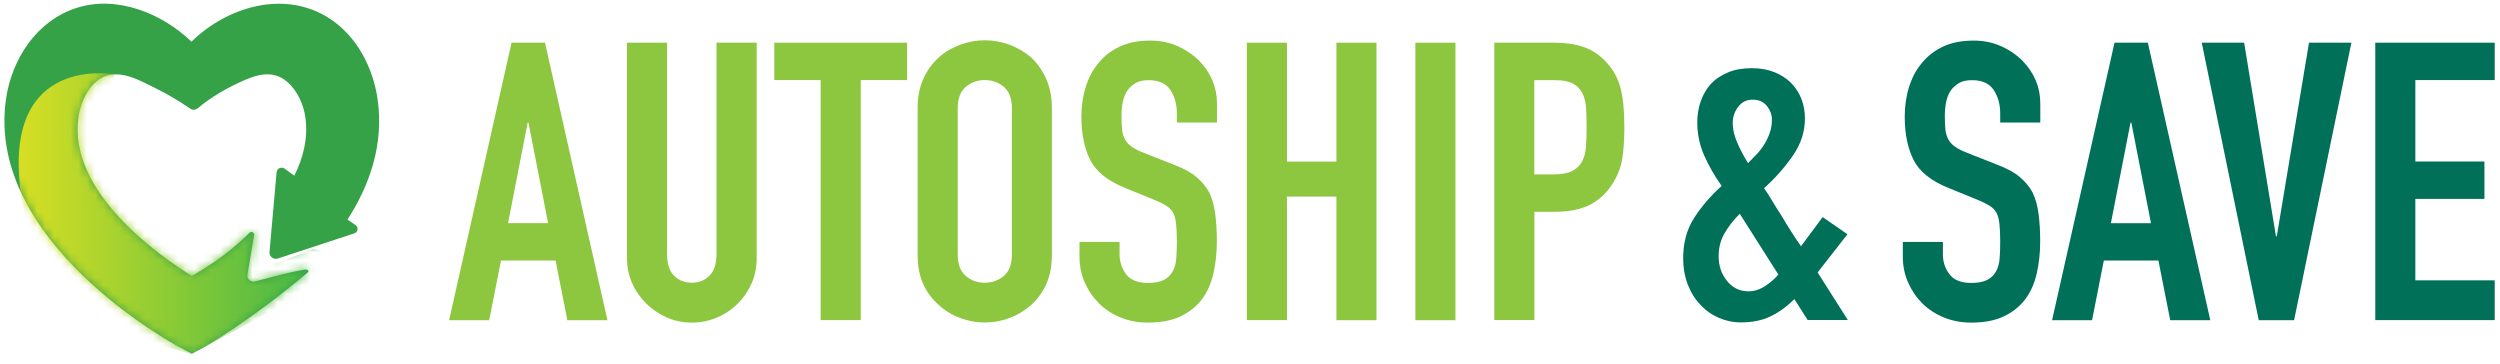
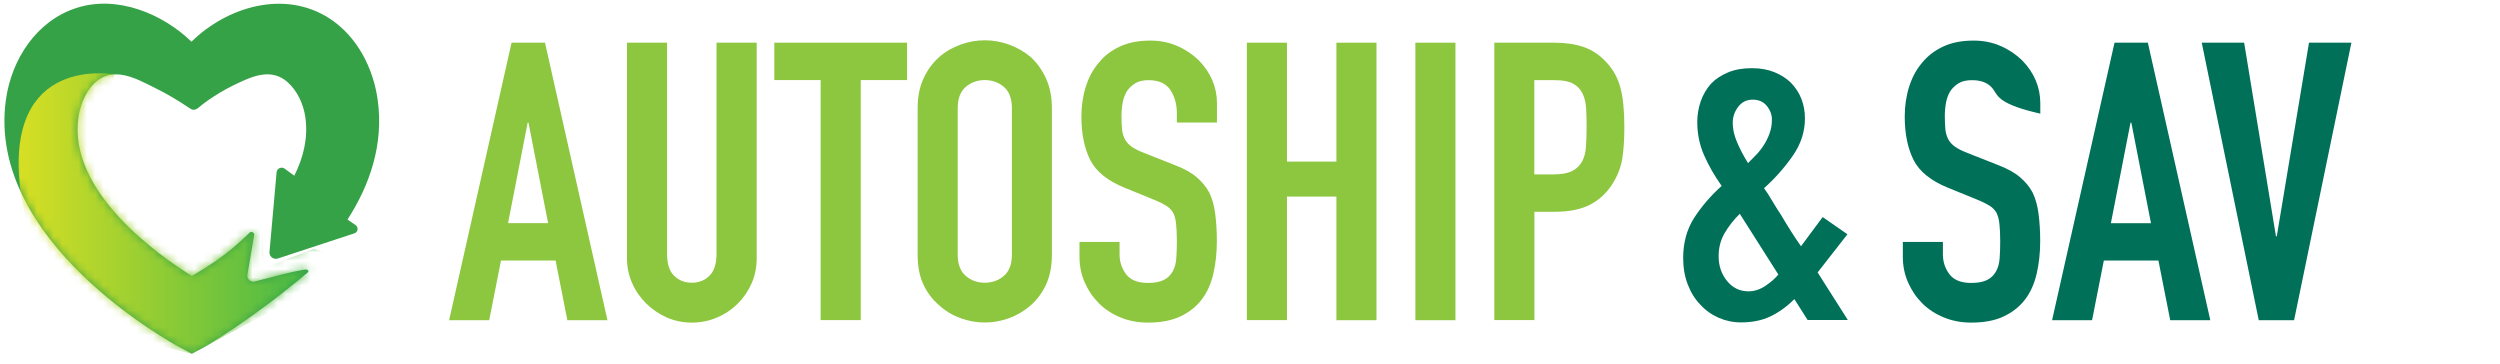
<svg xmlns="http://www.w3.org/2000/svg" width="302" height="44" viewBox="0 0 302 44" fill="none">
  <path d="M34.397 20.379C34.008 20.09 33.461 20.331 33.412 20.814L32.56 30.375C32.463 30.954 33.035 31.425 33.582 31.22L42.804 28.19C43.254 28.045 43.34 27.453 42.95 27.188L41.977 26.524C44.678 22.335 46.369 17.446 45.627 12.074C45.092 8.211 43.133 4.372 39.775 2.211C34.385 -1.265 27.451 0.799 23.131 5.036C19.603 1.62 14.128 -0.601 9.286 0.944C4.383 2.501 1.39 7.185 0.709 12.074C-1.663 29.216 20.735 41.42 21.684 41.94L23.168 42.736L24.652 41.94C25.163 41.662 30.309 38.668 37.159 32.934C37.305 32.813 37.305 32.632 37.038 32.56C36.612 32.439 30.869 33.984 30.869 33.984C30.334 34.177 29.786 33.731 29.884 33.175L30.699 28.419C30.76 28.093 30.358 27.888 30.127 28.13C27.232 31.003 24.908 32.282 23.18 33.344C19.36 30.966 8.216 23.265 9.469 14.211C9.749 12.183 10.953 9.527 13.204 9.068C13.666 8.972 14.116 8.972 14.579 9.02C16.051 9.201 17.498 10.022 18.752 10.637C20.187 11.338 21.513 12.134 22.84 13.028C22.985 13.124 23.144 13.233 23.314 13.257C23.74 13.329 24.178 12.822 24.482 12.593C24.944 12.243 25.419 11.917 25.905 11.603C26.818 11.012 27.779 10.493 28.764 10.034C30.723 9.104 32.852 8.283 34.714 9.901C35.943 10.988 36.672 12.617 36.892 14.211C37.232 16.673 36.648 19.039 35.553 21.224L34.397 20.379Z" fill="#36A248" />
  <mask id="mask0_160_944" style="mask-type:luminance" maskUnits="userSpaceOnUse" x="0" y="0" width="46" height="43">
    <path d="M34.397 20.379C34.008 20.09 33.461 20.331 33.412 20.814L32.56 30.375C32.463 30.954 33.035 31.425 33.582 31.22L42.804 28.19C43.254 28.045 43.34 27.453 42.95 27.188L41.977 26.524C44.678 22.335 46.369 17.446 45.627 12.074C45.092 8.211 43.133 4.372 39.775 2.211C34.385 -1.265 27.451 0.799 23.131 5.036C19.603 1.62 14.128 -0.601 9.286 0.944C4.383 2.501 1.39 7.185 0.709 12.074C-1.663 29.216 20.735 41.42 21.684 41.94L23.168 42.736L24.652 41.94C25.163 41.662 30.309 38.668 37.159 32.934C37.305 32.813 37.305 32.632 37.038 32.56C36.612 32.439 30.869 33.984 30.869 33.984C30.334 34.177 29.786 33.731 29.884 33.175L30.699 28.419C30.76 28.093 30.358 27.888 30.127 28.13C27.232 31.003 24.908 32.282 23.18 33.344C19.36 30.966 8.216 23.265 9.469 14.211C9.749 12.183 10.953 9.527 13.204 9.068C13.666 8.972 14.116 8.972 14.579 9.02C16.051 9.201 17.498 10.022 18.752 10.637C20.187 11.338 21.513 12.134 22.84 13.028C22.985 13.124 23.144 13.233 23.314 13.257C23.74 13.329 24.178 12.822 24.482 12.593C24.944 12.243 25.419 11.917 25.905 11.603C26.818 11.012 27.779 10.493 28.764 10.034C30.723 9.104 32.852 8.283 34.714 9.901C35.943 10.988 36.672 12.617 36.892 14.211C37.232 16.673 36.648 19.039 35.553 21.224L34.397 20.379Z" fill="white" />
  </mask>
  <g mask="url(#mask0_160_944)">
    <path d="M13.812 8.996C13.812 8.996 0.381 6.424 2.473 23.084C4.566 39.742 23.18 42.724 23.18 42.724L40.468 33.453L39.982 30.749L37.914 30.061L32.743 32.041L31.843 31.763L31.563 25.401L23.776 22.733L12.474 14.187L13.812 8.996Z" fill="url(#paint0_linear_160_944)" />
  </g>
  <path d="M54.254 38.68L61.797 5.157H65.836L73.379 38.68H68.537L67.114 31.473H60.52L59.096 38.68H54.254ZM66.213 26.958L63.841 14.814H63.744L61.371 26.958H66.213Z" fill="#8DC63F" />
  <path d="M91.409 5.157V31.147C91.409 32.246 91.215 33.26 90.813 34.19C90.412 35.119 89.852 35.94 89.134 36.664C88.404 37.389 87.565 37.956 86.616 38.354C85.667 38.765 84.657 38.97 83.574 38.97C82.504 38.97 81.494 38.765 80.557 38.354C79.62 37.944 78.793 37.376 78.063 36.664C77.333 35.94 76.761 35.119 76.36 34.19C75.946 33.26 75.739 32.258 75.739 31.147V5.157H80.581V30.677C80.581 31.872 80.861 32.753 81.433 33.308C82.005 33.876 82.71 34.153 83.574 34.153C84.426 34.153 85.144 33.876 85.703 33.308C86.275 32.741 86.555 31.86 86.555 30.677V5.157H91.409Z" fill="#8DC63F" />
  <path d="M99.135 38.68V9.672H93.539V5.157H109.574V9.672H103.978V38.668H99.135V38.68Z" fill="#8DC63F" />
  <path d="M110.851 13.064C110.851 11.712 111.082 10.517 111.556 9.491C112.031 8.452 112.663 7.595 113.454 6.895C114.208 6.231 115.072 5.736 116.046 5.386C117.007 5.036 117.98 4.867 118.965 4.867C119.951 4.867 120.912 5.036 121.885 5.386C122.846 5.736 123.722 6.231 124.513 6.895C125.268 7.583 125.888 8.452 126.362 9.491C126.837 10.529 127.068 11.724 127.068 13.064V30.761C127.068 32.173 126.825 33.381 126.362 34.383C125.888 35.385 125.268 36.218 124.513 36.881C123.722 37.569 122.846 38.089 121.885 38.439C120.924 38.789 119.951 38.958 118.965 38.958C117.98 38.958 117.007 38.789 116.046 38.439C115.084 38.089 114.221 37.582 113.454 36.881C112.663 36.218 112.031 35.385 111.556 34.383C111.082 33.381 110.851 32.173 110.851 30.761V13.064ZM115.693 30.761C115.693 31.92 116.021 32.777 116.666 33.332C117.311 33.888 118.077 34.153 118.965 34.153C119.854 34.153 120.62 33.876 121.265 33.332C121.91 32.777 122.238 31.932 122.238 30.761V13.064C122.238 11.905 121.91 11.048 121.265 10.492C120.62 9.949 119.854 9.672 118.965 9.672C118.077 9.672 117.311 9.949 116.666 10.492C116.021 11.048 115.693 11.893 115.693 13.064V30.761Z" fill="#8DC63F" />
  <path d="M147.009 14.802H142.167V13.728C142.167 12.629 141.911 11.675 141.388 10.879C140.865 10.082 139.989 9.684 138.76 9.684C138.091 9.684 137.556 9.804 137.142 10.058C136.728 10.311 136.4 10.625 136.144 10.999C135.889 11.41 135.719 11.869 135.621 12.388C135.524 12.907 135.475 13.45 135.475 14.018C135.475 14.681 135.5 15.225 135.548 15.671C135.597 16.106 135.719 16.504 135.901 16.842C136.096 17.192 136.363 17.482 136.728 17.736C137.093 17.989 137.592 18.243 138.225 18.484L141.923 19.945C142.994 20.355 143.87 20.826 144.527 21.381C145.184 21.937 145.707 22.564 146.096 23.289C146.449 24.037 146.68 24.894 146.802 25.86C146.924 26.826 146.997 27.912 146.997 29.131C146.997 30.544 146.851 31.86 146.571 33.067C146.291 34.274 145.829 35.3 145.196 36.145C144.539 37.026 143.663 37.714 142.593 38.221C141.522 38.728 140.208 38.97 138.651 38.97C137.483 38.97 136.388 38.765 135.378 38.354C134.368 37.944 133.492 37.376 132.774 36.664C132.044 35.94 131.473 35.107 131.047 34.141C130.621 33.187 130.402 32.137 130.402 31.015V29.228H135.244V30.737C135.244 31.618 135.5 32.403 136.023 33.115C136.546 33.815 137.422 34.177 138.651 34.177C139.478 34.177 140.111 34.057 140.573 33.827C141.035 33.598 141.388 33.26 141.644 32.813C141.899 32.379 142.045 31.848 142.094 31.232C142.142 30.616 142.167 29.94 142.167 29.18C142.167 28.298 142.13 27.574 142.069 27.019C142.009 26.451 141.887 26.005 141.692 25.655C141.473 25.305 141.181 25.027 140.816 24.81C140.451 24.592 139.965 24.351 139.369 24.11L135.901 22.697C133.809 21.852 132.409 20.729 131.704 19.329C130.998 17.929 130.633 16.178 130.633 14.078C130.633 12.822 130.803 11.627 131.156 10.505C131.509 9.37 132.02 8.404 132.726 7.583C133.383 6.762 134.234 6.11 135.268 5.628C136.303 5.145 137.519 4.903 138.943 4.903C140.147 4.903 141.242 5.121 142.24 5.567C143.237 6.002 144.101 6.593 144.831 7.306C146.291 8.815 147.009 10.541 147.009 12.484V14.802Z" fill="#8DC63F" />
  <path d="M150.622 38.68V5.157H155.465V19.522H161.438V5.157H166.28V38.68H161.438V23.747H155.465V38.668H150.622V38.68Z" fill="#8DC63F" />
  <path d="M170.977 38.68V5.157H175.819V38.68H170.977Z" fill="#8DC63F" />
  <path d="M180.515 38.68V5.157H187.778C189.104 5.157 190.272 5.326 191.294 5.676C192.316 6.026 193.229 6.63 194.044 7.511C194.871 8.392 195.431 9.418 195.747 10.589C196.063 11.772 196.221 13.354 196.221 15.37C196.221 16.878 196.136 18.146 195.966 19.184C195.796 20.222 195.418 21.188 194.847 22.106C194.178 23.204 193.302 24.061 192.194 24.665C191.087 25.268 189.627 25.582 187.827 25.582H185.357V38.668H180.515V38.68ZM185.345 9.672V21.067H187.669C188.654 21.067 189.408 20.923 189.944 20.645C190.479 20.367 190.88 19.969 191.136 19.462C191.391 18.991 191.537 18.412 191.586 17.724C191.635 17.035 191.659 16.263 191.659 15.418C191.659 14.633 191.647 13.885 191.61 13.185C191.574 12.484 191.44 11.857 191.185 11.325C190.929 10.794 190.552 10.384 190.041 10.106C189.53 9.829 188.812 9.684 187.863 9.684H185.345V9.672Z" fill="#8DC63F" />
  <path d="M218.377 38.68L216.759 36.133C215.81 37.075 214.824 37.775 213.814 38.246C212.805 38.717 211.637 38.946 210.298 38.946C209.349 38.946 208.449 38.753 207.597 38.379C206.746 38.004 206.004 37.473 205.371 36.773C204.738 36.109 204.24 35.312 203.875 34.346C203.51 33.393 203.327 32.331 203.327 31.172C203.327 29.325 203.765 27.707 204.653 26.319C205.541 24.943 206.649 23.651 207.975 22.456C207.123 21.261 206.417 20.029 205.858 18.762C205.298 17.494 205.03 16.154 205.03 14.742C205.03 13.861 205.176 13.028 205.456 12.219C205.736 11.422 206.15 10.722 206.685 10.118C207.22 9.551 207.902 9.104 208.729 8.754C209.556 8.404 210.517 8.235 211.625 8.235C212.671 8.235 213.583 8.404 214.374 8.73C215.165 9.056 215.834 9.491 216.369 10.022C217.476 11.181 218.036 12.617 218.036 14.307C218.036 15.913 217.549 17.41 216.564 18.822C215.579 20.235 214.435 21.538 213.097 22.733C213.413 23.168 213.741 23.675 214.07 24.242C214.398 24.81 214.776 25.401 215.189 26.029C215.98 27.381 216.771 28.625 217.562 29.747L220.177 26.222L223.17 28.299L219.569 32.91L223.219 38.656H218.377V38.68ZM207.61 30.954C207.61 32.113 207.95 33.115 208.632 33.948C209.313 34.781 210.177 35.192 211.211 35.192C211.941 35.192 212.634 34.962 213.303 34.504C213.973 34.045 214.471 33.598 214.824 33.163L210.165 25.824C209.435 26.548 208.826 27.321 208.34 28.154C207.853 28.987 207.61 29.916 207.61 30.954ZM209.313 14.851C209.313 15.575 209.483 16.348 209.836 17.18C210.189 18.013 210.627 18.846 211.162 19.703C211.442 19.426 211.758 19.1 212.111 18.738C212.464 18.376 212.78 17.977 213.06 17.543C213.34 17.108 213.583 16.625 213.766 16.106C213.96 15.587 214.046 15.032 214.046 14.44C214.046 13.849 213.839 13.293 213.425 12.786C213.011 12.279 212.44 12.038 211.722 12.038C210.992 12.038 210.408 12.328 209.97 12.907C209.532 13.486 209.313 14.126 209.313 14.851Z" fill="#007059" />
-   <path d="M246.468 14.802H241.626V13.728C241.626 12.629 241.37 11.676 240.847 10.879C240.324 10.082 239.448 9.684 238.219 9.684C237.55 9.684 237.015 9.805 236.601 10.058C236.187 10.312 235.859 10.626 235.603 11C235.348 11.41 235.178 11.869 235.08 12.388C234.983 12.907 234.934 13.45 234.934 14.018C234.934 14.682 234.959 15.225 235.007 15.671C235.056 16.106 235.178 16.504 235.36 16.842C235.555 17.192 235.822 17.482 236.187 17.736C236.552 17.989 237.051 18.243 237.684 18.484L241.382 19.945C242.453 20.355 243.329 20.826 243.986 21.381C244.655 21.937 245.178 22.564 245.555 23.289C245.908 24.037 246.139 24.894 246.261 25.86C246.383 26.814 246.456 27.912 246.456 29.131C246.456 30.544 246.31 31.86 246.03 33.067C245.75 34.274 245.288 35.3 244.655 36.145C243.986 37.026 243.122 37.715 242.052 38.221C240.981 38.729 239.667 38.97 238.11 38.97C236.942 38.97 235.847 38.765 234.837 38.354C233.827 37.944 232.951 37.377 232.233 36.664C231.503 35.94 230.932 35.107 230.506 34.141C230.08 33.188 229.861 32.137 229.861 31.015V29.228H234.703V30.737C234.703 31.618 234.959 32.403 235.482 33.115C236.005 33.815 236.881 34.178 238.11 34.178C238.937 34.178 239.57 34.057 240.032 33.827C240.494 33.598 240.847 33.26 241.103 32.813C241.358 32.379 241.504 31.848 241.553 31.232C241.601 30.616 241.626 29.94 241.626 29.18C241.626 28.299 241.589 27.574 241.528 27.019C241.468 26.452 241.334 26.005 241.151 25.655C240.932 25.305 240.64 25.027 240.275 24.81C239.91 24.593 239.424 24.351 238.828 24.11L235.36 22.697C233.268 21.852 231.868 20.73 231.163 19.329C230.457 17.929 230.092 16.178 230.092 14.078C230.092 12.822 230.262 11.627 230.615 10.505C230.968 9.382 231.479 8.404 232.185 7.583C232.854 6.763 233.693 6.111 234.727 5.628C235.749 5.145 236.978 4.903 238.402 4.903C239.606 4.903 240.701 5.121 241.699 5.567C242.696 6.002 243.56 6.593 244.29 7.306C245.75 8.815 246.468 10.541 246.468 12.485V14.802Z" fill="#007059" />
+   <path d="M246.468 14.802V13.728C241.626 12.629 241.37 11.676 240.847 10.879C240.324 10.082 239.448 9.684 238.219 9.684C237.55 9.684 237.015 9.805 236.601 10.058C236.187 10.312 235.859 10.626 235.603 11C235.348 11.41 235.178 11.869 235.08 12.388C234.983 12.907 234.934 13.45 234.934 14.018C234.934 14.682 234.959 15.225 235.007 15.671C235.056 16.106 235.178 16.504 235.36 16.842C235.555 17.192 235.822 17.482 236.187 17.736C236.552 17.989 237.051 18.243 237.684 18.484L241.382 19.945C242.453 20.355 243.329 20.826 243.986 21.381C244.655 21.937 245.178 22.564 245.555 23.289C245.908 24.037 246.139 24.894 246.261 25.86C246.383 26.814 246.456 27.912 246.456 29.131C246.456 30.544 246.31 31.86 246.03 33.067C245.75 34.274 245.288 35.3 244.655 36.145C243.986 37.026 243.122 37.715 242.052 38.221C240.981 38.729 239.667 38.97 238.11 38.97C236.942 38.97 235.847 38.765 234.837 38.354C233.827 37.944 232.951 37.377 232.233 36.664C231.503 35.94 230.932 35.107 230.506 34.141C230.08 33.188 229.861 32.137 229.861 31.015V29.228H234.703V30.737C234.703 31.618 234.959 32.403 235.482 33.115C236.005 33.815 236.881 34.178 238.11 34.178C238.937 34.178 239.57 34.057 240.032 33.827C240.494 33.598 240.847 33.26 241.103 32.813C241.358 32.379 241.504 31.848 241.553 31.232C241.601 30.616 241.626 29.94 241.626 29.18C241.626 28.299 241.589 27.574 241.528 27.019C241.468 26.452 241.334 26.005 241.151 25.655C240.932 25.305 240.64 25.027 240.275 24.81C239.91 24.593 239.424 24.351 238.828 24.11L235.36 22.697C233.268 21.852 231.868 20.73 231.163 19.329C230.457 17.929 230.092 16.178 230.092 14.078C230.092 12.822 230.262 11.627 230.615 10.505C230.968 9.382 231.479 8.404 232.185 7.583C232.854 6.763 233.693 6.111 234.727 5.628C235.749 5.145 236.978 4.903 238.402 4.903C239.606 4.903 240.701 5.121 241.699 5.567C242.696 6.002 243.56 6.593 244.29 7.306C245.75 8.815 246.468 10.541 246.468 12.485V14.802Z" fill="#007059" />
  <path d="M247.891 38.68L255.434 5.157H259.461L267.004 38.68H262.162L260.739 31.474H254.144L252.721 38.68H247.891ZM259.838 26.959L257.466 14.814H257.368L254.996 26.959H259.838Z" fill="#007059" />
  <path d="M284.049 5.157L277.126 38.68H272.856L265.97 5.157H271.092L274.937 28.552H275.034L278.927 5.157H284.049Z" fill="#007059" />
-   <path d="M286.933 38.68V5.157H301.362V9.672H291.775V19.51H300.121V24.025H291.775V33.864H301.362V38.668H286.933V38.68Z" fill="#007059" />
  <defs>
    <linearGradient id="paint0_linear_160_944" x1="2.251" y1="25.794" x2="40.47" y2="25.794" gradientUnits="userSpaceOnUse">
      <stop stop-color="#D7DF23" />
      <stop offset="1" stop-color="#39B54A" />
    </linearGradient>
  </defs>
</svg>